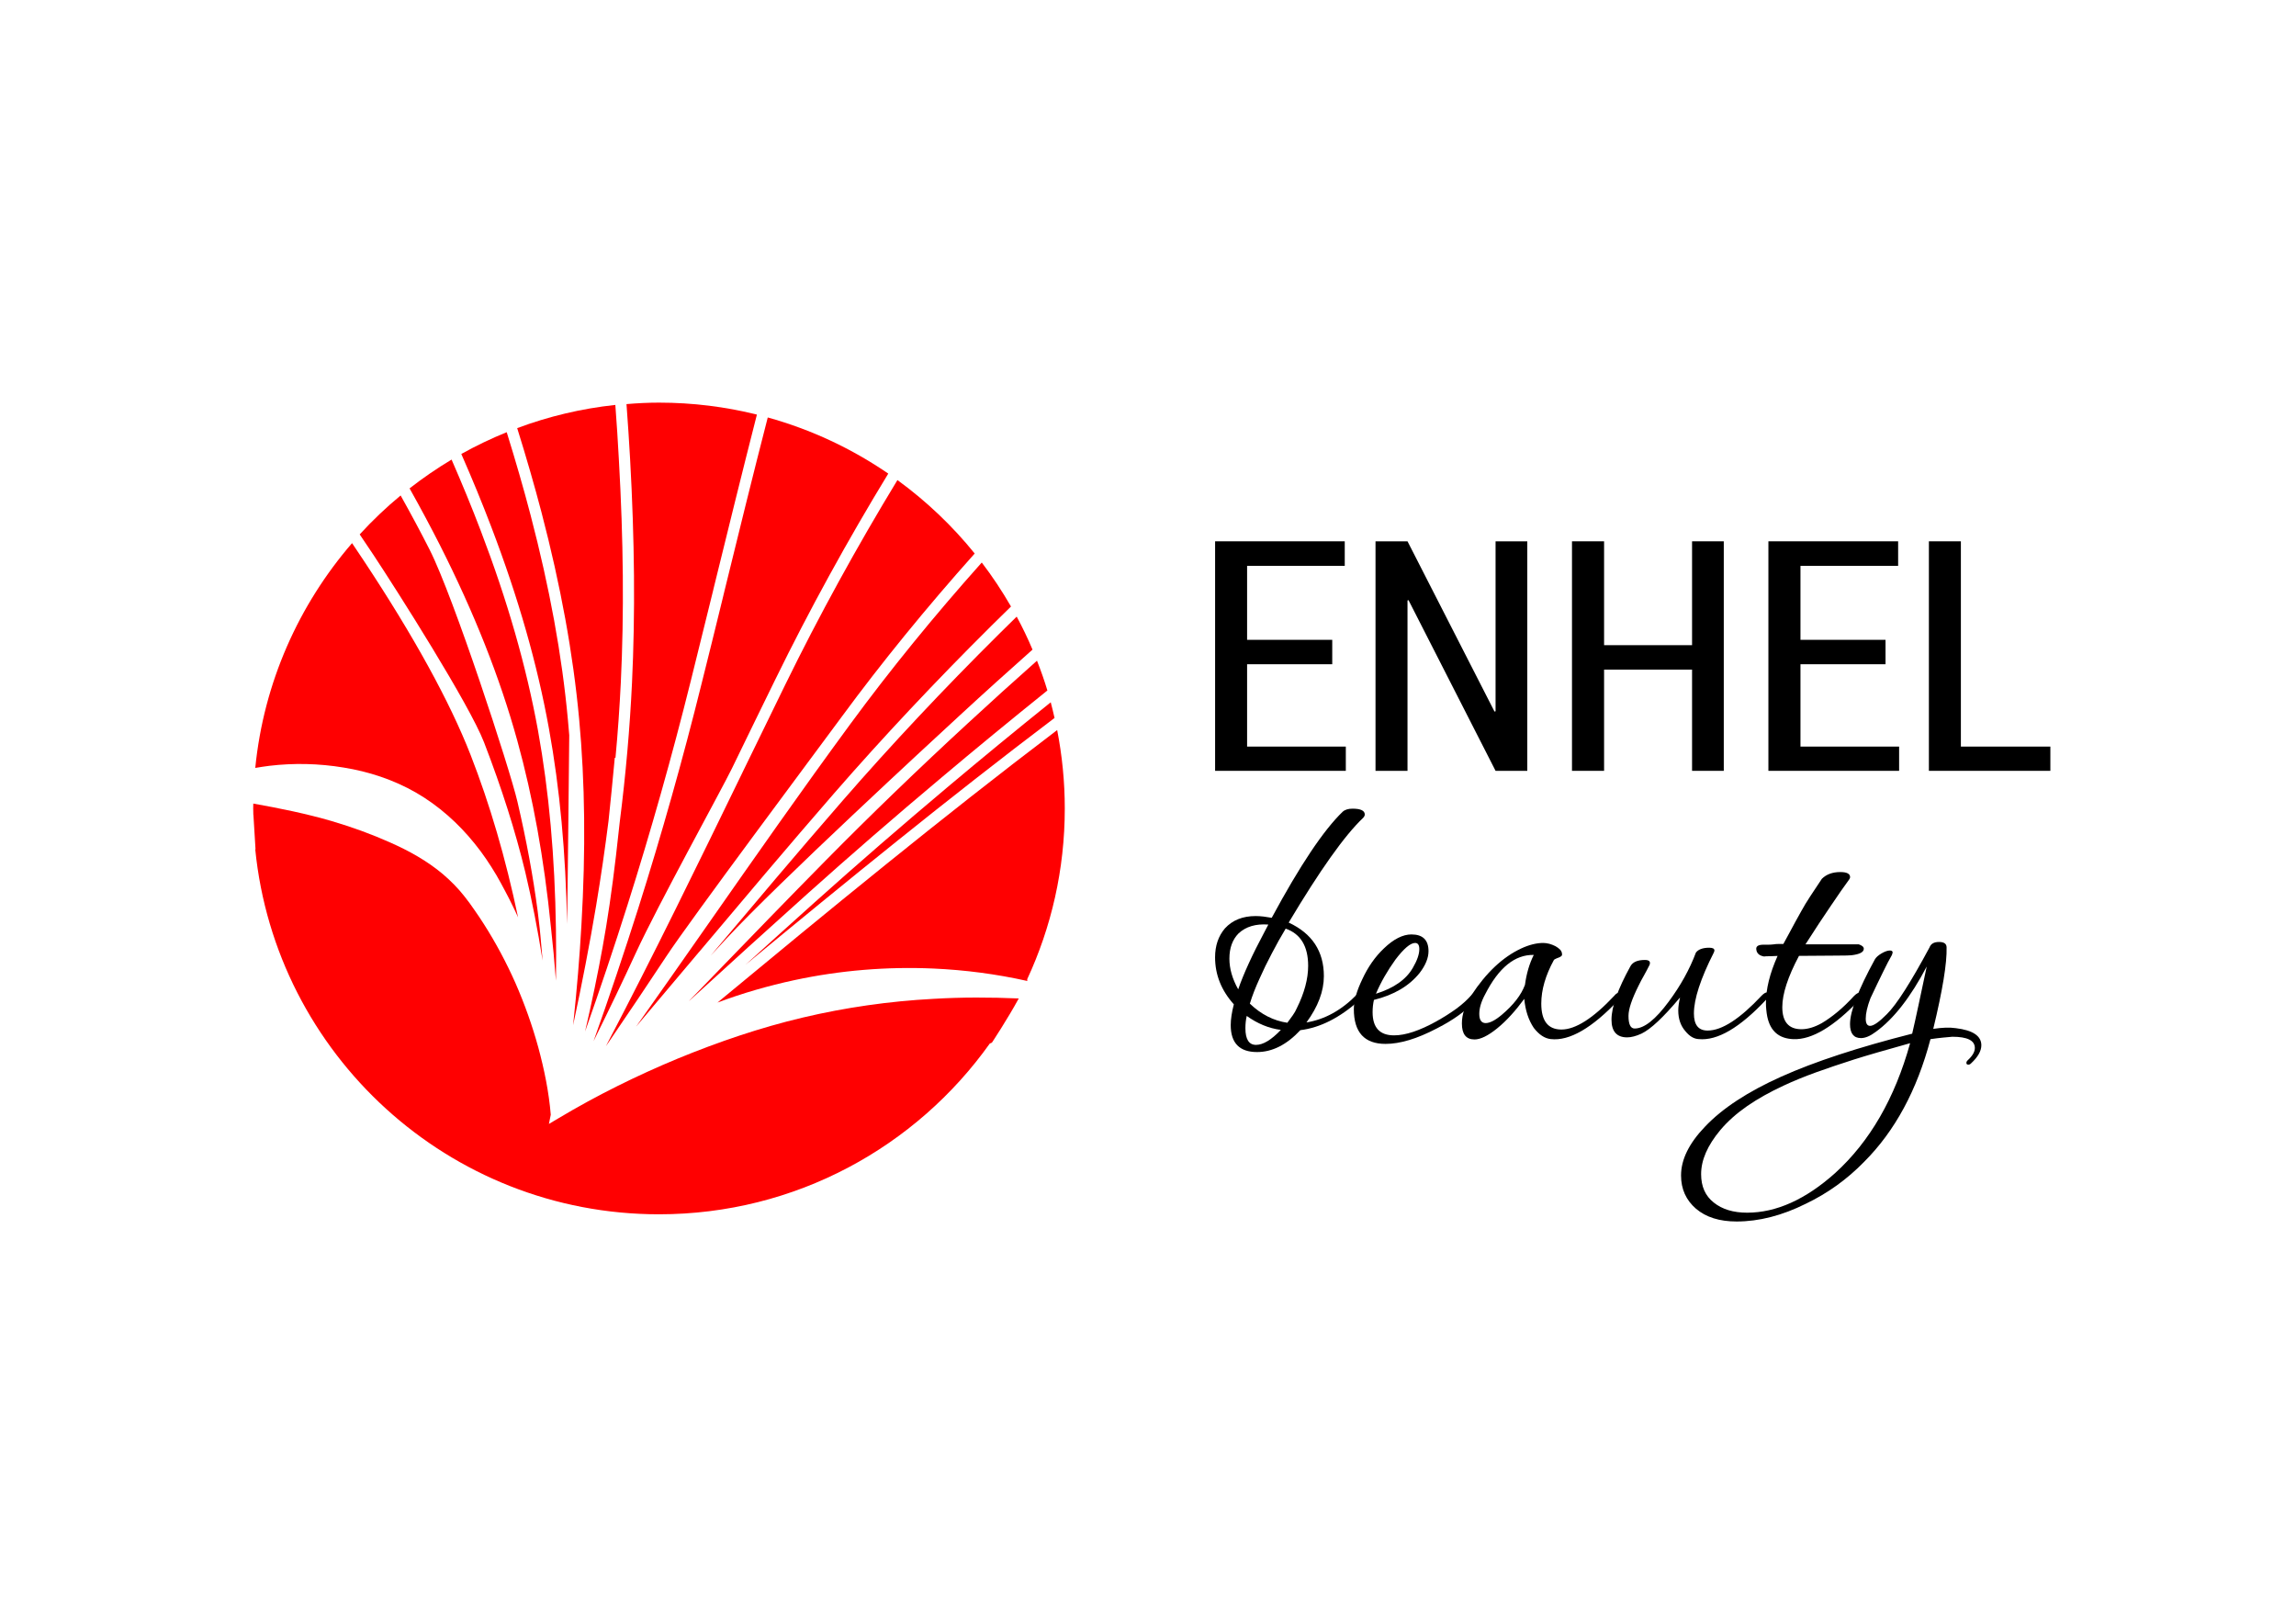
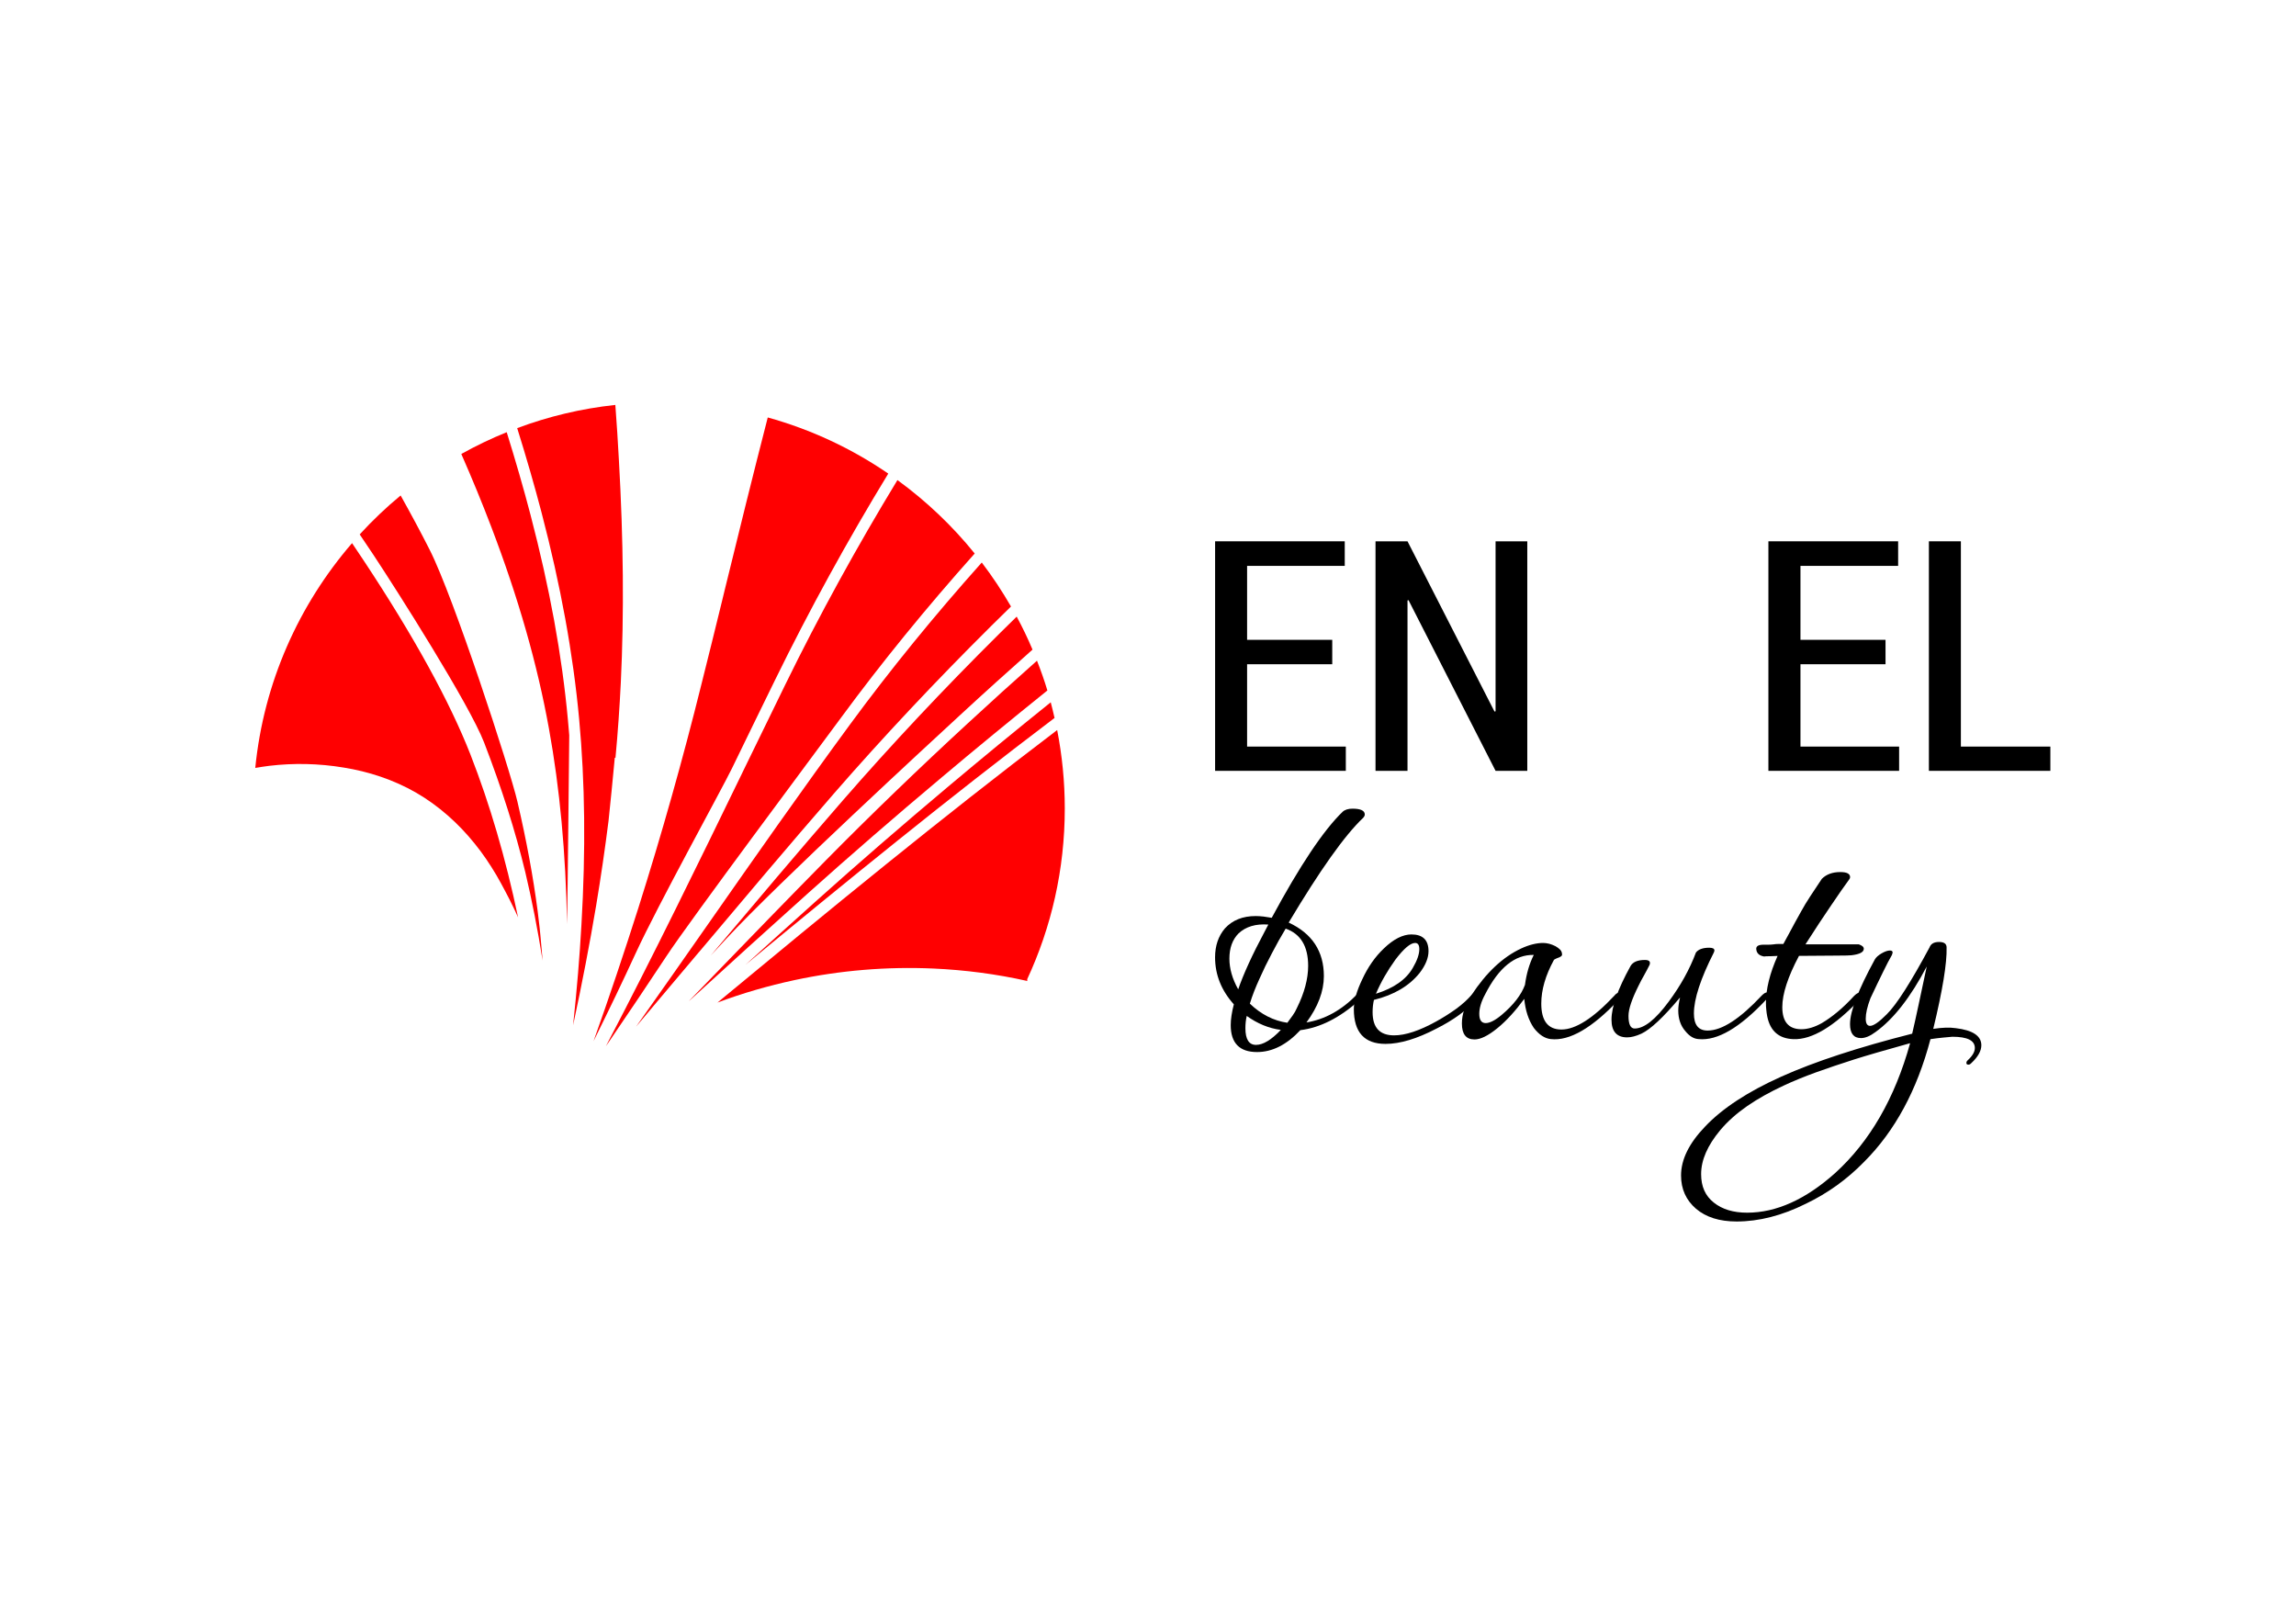
<svg xmlns="http://www.w3.org/2000/svg" version="1.1" id="Слой_1" x="0px" y="0px" viewBox="0 0 841.89 595.28" style="enable-background:new 0 0 841.89 595.28;" xml:space="preserve">
  <style type="text/css">
	.st0{fill:#FF0001;}
</style>
  <g>
    <path class="st0" d="M126.01,281.4c9.12,1.46,18.25,4.43,26.54,9.19c8.26,4.77,15.58,11.31,21.51,18.7c3,3.67,5.6,7.59,7.98,11.59   c0.6,1.03,1.11,1.97,1.63,2.9l1.6,2.98c1.04,1.96,2.05,3.93,3,5.93c0.6,1.2,1.14,2.41,1.7,3.65   c-4.59-21.85-10.33-41.42-17.43-59.62c-7.63-19.5-20.79-43.44-39.1-71.1c-1.42-2.17-2.87-4.32-4.35-6.5   c-19.5,22.58-32.38,51.06-35.49,82.41c1.71-0.29,3.44-0.55,5.15-0.77C107.68,279.7,116.89,279.88,126.01,281.4" />
-     <path class="st0" d="M189.67,271.49c5.77,20.89,9.81,43.21,12.32,68.22c0.73,6.45,1.34,13.02,1.86,19.83c0.1-6.47,0.1-12.69,0-18.8   c-0.39-26.66-2.54-50.51-6.58-72.93c-4.27-23.4-11.11-47.35-21-73.25c-3.21-8.44-6.78-17.11-10.69-26.07   c-5.36,3.21-10.51,6.75-15.4,10.56c3.94,7.02,7.62,13.91,11.05,20.64C173.94,224.81,183.25,248.31,189.67,271.49" />
    <path class="st0" d="M177.51,272.21c6.55,17.01,11.47,32.52,15.09,47.48c2.46,10.36,4.56,21.08,6.37,32.49   c-0.24-3.06-0.51-6.09-0.8-9.06l-0.29-2.92c-0.23-2.1-0.49-4.12-0.73-6.16c-1.65-12.59-4.06-25.71-7.41-40.1   c-2.82-12.12-23.36-74.96-32.2-92.4c-3.29-6.5-6.86-13.13-10.64-19.89c-5.34,4.4-10.35,9.19-15.01,14.27   c1.7,2.51,3.36,4.95,4.99,7.43C145.68,216.65,172.07,258.15,177.51,272.21" />
    <path class="st0" d="M201.28,267.09c4.01,22.09,6.17,45.54,6.65,71.66c0.21-9.71,0.8-69.21,0.8-69.21   c-0.16-1.89-0.33-3.78-0.49-5.64c-2.18-23.69-6.68-48.26-13.69-75.06c-2.53-9.69-5.46-19.81-8.75-30.39   c-5.75,2.33-11.29,4.99-16.65,7.98c4.02,9.16,7.67,18.02,10.96,26.66C190.09,219.22,197,243.44,201.28,267.09" />
    <path class="st0" d="M264.91,219.71c-2.54,10.36-5.08,20.72-7.69,31.07c-6.81,27.47-14.61,55.12-23.17,82.17   c-5.15,16.2-10.61,32.49-16.41,48.75c0.05-0.13,0.11-0.23,0.18-0.36c5.62-11.34,10.66-21.83,15.35-32.03   c8.13-17.63,31.3-59.57,35.19-67.55c5.25-10.77,10.46-21.54,15.79-32.37c12.66-25.86,26.64-51.29,41.56-75.76   c-13.33-9.14-28.22-16.15-44.19-20.58c-5.48,21.28-10.69,42.46-15.8,63.31L264.91,219.71z" />
-     <path class="st0" d="M231.74,250.38c-0.78,16.42-2.28,33.6-4.5,51.03c-0.42,4.04-0.88,8.16-1.37,12.27   c-1.47,12.55-3.09,23.59-4.94,33.73c-1.74,9.65-3.84,19.73-6.4,30.76c5.49-15.46,10.69-31.01,15.58-46.45   c8.55-27.01,16.33-54.58,23.14-81.92c2.74-11.05,5.47-22.11,8.21-33.2l0.26-1.12c5.15-20.9,10.36-42.15,15.82-63.49   c-11.47-2.85-23.51-4.38-35.89-4.38c-4.01,0-7.98,0.2-11.93,0.54c0.52,6.86,0.94,13.52,1.32,20.07   C232.71,198.14,232.94,225.03,231.74,250.38" />
    <path class="st0" d="M272.47,282.73l-0.39,0.82c-15.95,32.81-32.33,66.47-49.91,99.99c0.39-0.54,0.77-1.06,1.12-1.61   c7.33-10.75,14.4-21.26,20.99-31.25c8.41-12.84,55.77-76.22,64.18-87.66c14.78-20.09,31.2-40.24,48.94-60.09   c-8.2-10.17-17.74-19.21-28.33-26.93c-14.79,24.33-28.68,49.55-41.22,75.19C282.73,261.62,277.62,272.16,272.47,282.73" />
    <path class="st0" d="M259.89,338.44c-8.77,12.53-17.63,25.2-26.66,37.95c7.74-9.16,15.41-18.22,22.91-27.16l0.26-0.29   c16.05-19.06,32.65-38.76,49.48-58.13c17.81-20.45,37.17-41.07,57.61-61.36c2.4-2.35,4.77-4.71,7.22-7.09   c-3.23-5.6-6.81-11.01-10.72-16.13c-17.47,19.55-33.63,39.4-48.21,59.24C294.09,289.54,276.7,314.41,259.89,338.44" />
    <path class="st0" d="M298.73,330.8c-8.44,7.56-16.94,15.25-25.38,22.91c36.69-30.32,74.38-61.02,112.94-90.2l0.39-0.29   c-0.42-1.92-0.91-3.85-1.4-5.75c-12.86,10.33-25.42,20.66-37.47,30.79C330.88,302.48,314.37,316.79,298.73,330.8" />
    <path class="st0" d="M302.84,315.39c-13.82,14.01-27.76,28.41-41.24,42.33l-1.35,1.4c-2.54,2.62-5.08,5.25-7.64,7.88   c0.15-0.13,0.28-0.24,0.44-0.36c13.91-12.71,28.33-25.82,42.95-38.91c15.64-14.01,32.18-28.37,49.17-42.62   c12.46-10.51,25.51-21.21,38.88-31.97c-1.11-3.7-2.4-7.33-3.81-10.92c-8.67,7.69-17.14,15.35-25.35,22.94   C336.86,281.77,319.34,298.67,302.84,315.39" />
    <path class="st0" d="M309,293.5c-16.46,18.92-32.68,38.17-48.39,56.81c1.04-1.11,2.09-2.25,3.16-3.39l2.41-2.62   c19.24-20.76,75.93-72.98,85.9-82.17c8.6-7.95,17.47-15.93,26.52-23.97c-1.74-4.15-3.68-8.16-5.8-12.1   c-2.15,2.12-4.29,4.2-6.39,6.29C346.03,252.56,326.72,273.14,309,293.5" />
    <path class="st0" d="M212.35,263.51c2.18,23.41,2.44,48.1,0.85,75.53c-0.65,11.63-1.66,23.69-3.05,36.81   c3.28-15.23,6.08-29.77,8.44-43.84c1.76-10.56,3.28-21.02,4.55-31.1c0.78-7.12,1.43-14.26,2.12-21.36l0.16-1.76l0.26,0.03   c0.88-9.3,1.51-18.59,1.96-27.63c1.21-25.21,0.98-51.98-0.72-81.78c-0.34-6.5-0.78-13.12-1.29-19.96   c-12.53,1.34-24.59,4.24-35.99,8.51c3.36,10.74,6.32,21,8.9,30.83C205.62,214.83,210.13,239.62,212.35,263.51" />
-     <path class="st0" d="M342.27,366.19c-16.2,0.86-32.23,3.16-47.9,6.86c-15.67,3.7-30.92,8.91-45.85,15.04   c-14.92,6.19-29.59,13.43-43.7,21.86l-3.55,2.1l0.68-3.37v-0.02c-0.68-8.26-2.38-16.57-4.56-24.62   c-2.22-8.08-5.02-15.93-8.34-23.53c-3.36-7.59-7.25-14.88-11.67-21.8c-1.11-1.73-2.22-3.42-3.42-5.1l-1.73-2.46   c-0.65-0.85-1.27-1.71-1.86-2.44c-2.38-3.06-5.12-5.8-7.98-8.24c-5.86-4.94-12.48-8.57-19.32-11.6   c-6.83-3.05-13.95-5.64-21.44-7.85c-9.16-2.67-18.77-4.64-28.76-6.42c0,0.6-0.03,1.19-0.03,1.79c0,0.78,0.05,1.56,0.05,2.35h0.03   l0.77,12.64c-0.03,0-0.07,0-0.1,0c7.51,75.14,70.92,133.8,148.05,133.8c50.05,0,94.32-24.72,121.29-62.6l0.78-0.33   c0,0,5.7-8.6,9.84-16.2C363.09,365.6,352.66,365.57,342.27,366.19" />
    <path class="st0" d="M390.43,296.39c0-9.83-0.98-19.42-2.79-28.74c-42.64,32.33-84.2,66.48-124.56,99.91   c9.16-3.44,18.64-6.17,28.22-8.23c16.75-3.59,33.92-5,50.93-4.25c11.6,0.52,23.17,2.02,34.44,4.56c0.03-0.21,0.02-0.42-0.03-0.62   C385.49,339.97,390.43,318.77,390.43,296.39" />
  </g>
  <g>
    <polygon points="488.5,243.52 457.28,243.52 457.28,273.71 493.48,273.71 493.48,282.6 445.55,282.6 445.55,198.45 493.09,198.45    493.09,207.46 457.28,207.46 457.28,234.57 488.5,234.57  " />
    <polygon points="560.02,282.6 548.39,282.6 516.46,220.01 516.1,220.14 516.1,282.6 504.37,282.6 504.37,198.45 516.1,198.45    548,260.87 548.39,260.77 548.39,198.45 560.02,198.45  " />
-     <polygon points="632.07,282.6 620.44,282.6 620.44,245.49 588.18,245.49 588.18,282.6 576.41,282.6 576.41,198.45 588.18,198.45    588.18,236.53 620.44,236.53 620.44,198.45 632.07,198.45  " />
    <polygon points="691.38,243.52 660.19,243.52 660.19,273.71 696.36,273.71 696.36,282.6 648.43,282.6 648.43,198.45 696,198.45    696,207.46 660.19,207.46 660.19,234.57 691.38,234.57  " />
    <polygon points="719.01,273.71 751.82,273.71 751.82,282.6 707.28,282.6 707.28,198.45 719.01,198.45  " />
    <g>
      <path d="M465.07,338.96c-4.63-0.34-8.24,0.75-10.92,3.24c-2.22,2.25-3.36,5.34-3.36,9.25c0,3.65,1.07,7.41,3.23,11.26    c1.89-5.52,5.12-12.63,9.81-21.39L465.07,338.96z M458.29,367.95c4.11,3.93,8.67,6.26,13.75,7.01c0.68-0.91,1.34-1.81,1.96-2.69    c0.62-0.86,1.14-1.78,1.53-2.69c2.77-5.57,4.14-10.75,4.14-15.49c0-7.15-2.74-11.71-8.24-13.64c-1.76,2.93-3.45,5.93-5.05,9.03    c-1.63,3.06-3.16,6.19-4.56,9.35C460.41,361.92,459.2,364.95,458.29,367.95 M479.05,374.84c6.75-1.09,12.91-4.51,18.51-10.25    c0.55-0.42,0.98-0.64,1.24-0.64c0.49,0,0.75,0.29,0.75,0.86c0,0.75-0.42,1.43-1.24,2.02c-7.1,6.32-14.24,9.94-21.51,10.85    c-4.99,5.35-10.3,8.02-15.87,8.02c-6.42,0-9.65-3.29-9.65-9.87c0-2.18,0.39-4.71,1.14-7.62c-4.56-5.08-6.88-10.83-6.88-17.24    c0-4.27,1.21-7.79,3.62-10.62c2.77-3.01,6.49-4.51,11.28-4.51c0.88,0,1.86,0.07,2.87,0.18c1.01,0.13,1.99,0.29,3,0.46    c10.33-19.16,19-32.13,26-38.87c0.81-0.75,2.05-1.14,3.62-1.14c3,0,4.5,0.72,4.5,2.15c0,0.41-0.23,0.81-0.62,1.24    c-6.78,6.42-15.84,19.21-27.28,38.37c8.6,3.99,12.9,10.54,12.9,19.63C485.43,363.42,483.28,369.07,479.05,374.84 M469.66,377.58    c-4.4-0.57-8.57-2.3-12.51-5.12c-0.33,1.42-0.49,2.92-0.49,4.48c0,4.09,1.3,6.13,3.88,6.13    C463.15,383.07,466.17,381.24,469.66,377.58" />
      <path d="M518.05,354.83c1.56-2.66,2.38-4.97,2.38-6.86c0-1.51-0.52-2.27-1.53-2.27c-1.73,0-4.14,2.05-7.23,6.11    c-3,4.17-5.38,8.34-7.14,12.51C511.15,362.25,515.61,359.08,518.05,354.83 M541.03,366.58c-3,3.67-7.72,7.17-14.24,10.49    c-7.17,3.75-13.43,5.64-18.74,5.64c-7.75,0-11.63-4.25-11.63-12.76c0-3.08,1.08-6.75,3.13-11c2.09-4.5,4.72-8.24,7.89-11.24    c3.55-3.42,6.94-5.13,10.1-5.13c4.17,0,6.26,2.05,6.26,6.13c0,2.49-1.08,5.17-3.26,8c-3.81,4.74-9.38,8.05-16.75,9.87    c-0.33,1.42-0.49,2.92-0.49,4.5c0,5.67,2.61,8.5,7.88,8.5c4.17,0,9.32-1.71,15.48-5.12c2.87-1.6,5.28-3.16,7.4-4.69    c2.09-1.55,3.81-3.11,5.25-4.69c1.56-1.66,2.35-1.76,2.35-0.26C541.65,365.34,541.45,365.91,541.03,366.58" />
      <path d="M562.4,350.09c-6.91-0.16-12.87,4.66-17.86,14.5c-1.43,2.64-2.12,5.02-2.12,7.1c0,2.25,0.78,3.39,2.35,3.39    c1.5,0,3.49-1.01,5.86-3c4.37-3.68,7.17-7.33,8.54-11.01C559.73,356.9,560.81,353.25,562.4,350.09 M593.52,366.58    c-9.74,10.33-18.02,15.12-24.86,14.37c-2.25-0.23-4.33-1.61-6.26-4.11c-1.92-2.85-3.09-6.39-3.49-10.64    c-1.6,2.17-3.19,4.15-4.82,5.93c-1.63,1.79-3.32,3.44-5.18,4.94c-3.32,2.67-6.06,4.01-8.24,4.01c-3.1,0-4.63-1.96-4.63-5.87    c0-3.34,1.17-6.81,3.52-10.39c5.41-8.25,11.47-13.95,18.25-17.11c2.9-1.34,5.61-2.01,8.08-2.01c0.72,0,1.4,0.12,2.22,0.31    c0.78,0.21,1.5,0.51,2.25,0.88c0.68,0.38,1.27,0.82,1.76,1.32c0.42,0.49,0.65,1.08,0.65,1.74c0,0.26-0.13,0.49-0.42,0.68    c-0.29,0.21-0.62,0.39-0.98,0.49c-0.39,0.15-0.75,0.28-1.07,0.46c-0.33,0.16-0.52,0.29-0.52,0.36c-3.06,5.59-4.63,10.92-4.63,16    c0,6.34,2.48,9.5,7.4,9.5c5.15,0,11.63-4.12,19.36-12.37c0.59-0.75,1.17-1.12,1.76-1.12c0.42,0,0.62,0.29,0.62,0.86    C594.27,365.49,594.01,366.07,593.52,366.58" />
      <path d="M628.42,349.21c-4.86,9.58-7.3,17.04-7.3,22.35c0,4.19,1.66,6.26,5.02,6.26c5.25,0,11.86-4.29,19.88-12.87    c0.75-0.75,1.37-1.11,1.89-1.11c0.39,0,0.62,0.29,0.62,0.88c0,0.65-0.29,1.24-0.88,1.73c-9.68,10.33-17.92,15.17-24.77,14.5    c-1.76-0.08-3.36-1.03-4.86-2.87c-1.76-1.99-2.64-4.55-2.64-7.63c0-1.33,0.23-2.92,0.65-4.76c-6.09,7.27-10.79,11.67-14.14,13.26    c-1.99,0.91-3.75,1.37-5.25,1.37c-3.81,0-5.74-2.17-5.74-6.5c0-4.66,2.31-11.19,6.97-19.63c0.85-1.5,2.61-2.25,5.28-2.25    c1.56,0,2.12,0.59,1.73,1.76c-0.65,1.34-1.37,2.64-2.05,3.88c-0.72,1.24-1.4,2.54-2.05,3.88c-2.41,4.82-3.65,8.49-3.65,10.98    c0,3.09,0.75,4.63,2.25,4.63c3.52,0,7.66-3.29,12.51-9.87c4.33-5.83,7.66-11.83,9.97-17.99c0.91-1.17,2.54-1.76,4.89-1.76    c1.27,0,1.89,0.34,1.89,1.01C628.65,348.62,628.55,348.88,628.42,349.21" />
      <path d="M646.64,346.34h1.82c0.62,0,1.27-0.05,1.96-0.13c0.39-0.08,0.91-0.13,1.53-0.13h1.96c0.55-1.07,1.4-2.62,2.51-4.61    c1.04-2,2.44-4.51,4.11-7.51c0.91-1.66,1.99-3.45,3.26-5.38c1.24-1.92,2.64-4.04,4.24-6.39c1.66-1.65,3.91-2.48,6.78-2.48    c2.38,0,3.58,0.62,3.58,1.87c0,0.25-0.1,0.54-0.36,0.88c-1.76,2.41-3.98,5.56-6.62,9.5c-2.67,3.89-5.8,8.65-9.38,14.24h19.52    c1.24,0.42,1.86,0.95,1.86,1.63c0,1.24-1.5,2.02-4.5,2.38c-0.52,0.07-2.35,0.13-5.51,0.13c-3.16,0-7.76,0.03-13.75,0.1    c-4.07,7.66-6.12,13.93-6.12,18.77c0,5.41,2.35,8.12,7.01,8.12c2.31,0,4.82-0.75,7.49-2.25c1.83-1.09,3.75-2.44,5.7-4.07    c1.96-1.6,4.01-3.6,6.16-5.93c0.85-0.83,1.53-1.21,2.02-1.12c0.42,0,0.62,0.29,0.62,0.88c0,0.51-0.2,1.04-0.62,1.61    c-9.42,9.91-17.53,14.75-24.24,14.52c-5.34-0.18-8.54-2.92-9.65-8.26c-0.16-0.83-0.29-1.66-0.36-2.51    c-0.1-0.81-0.13-1.66-0.13-2.48c0-5.1,1.4-10.85,4.27-17.27c-1.86,0.1-3.16,0.13-3.94,0.13c-0.81,0-1.04,0.05-0.72,0.13    c-1.89-0.26-2.93-1.08-3.13-2.51C643.77,346.96,644.65,346.34,646.64,346.34" />
      <path d="M707.51,347.34c0.49-1.34,1.66-2,3.49-2c1.86,0,2.77,0.67,2.77,2c0.16,5.75-1.47,15.72-4.89,29.86    c3.23-0.49,6-0.59,8.25-0.26c6.26,0.75,9.38,2.85,9.38,6.26c0,2.1-1.24,4.3-3.75,6.63c-0.33,0.34-0.65,0.49-0.98,0.49    c-0.52,0-0.75-0.2-0.75-0.62c0-0.34,0.13-0.67,0.49-0.99c1.73-1.58,2.61-3.09,2.61-4.5c0-2.75-2.74-4.12-8.25-4.12    c-0.91,0.07-2.02,0.18-3.39,0.31c-1.34,0.11-2.87,0.33-4.63,0.57c-4.92,18.66-13,33.65-24.34,44.99    c-6.26,6.42-13.39,11.54-21.38,15.36c-8.67,4.32-17.14,6.5-25.38,6.5c-6.26,0-11.21-1.56-14.89-4.69    c-3.62-3.13-5.47-7.18-5.47-12.19c0-5.83,2.93-11.78,8.76-17.86c6.39-6.76,15.74-12.87,28.02-18.38    c12.29-5.51,28.28-10.75,47.97-15.74c0.65-2.75,1.4-6.16,2.28-10.26c0.88-4.07,1.89-8.86,3.06-14.37    c-5.9,11.24-12.15,19.26-18.74,24c-2.02,1.51-3.81,2.25-5.38,2.25c-2.67,0-4.01-1.71-4.01-5.13c0-4.72,3.06-12.66,9.12-23.74    c0.42-0.73,1.24-1.48,2.44-2.18c1.2-0.7,2.25-1.06,3.06-1.06c0.65,0,1.01,0.24,1.01,0.75c0,0.08-0.1,0.38-0.26,0.88    c-0.91,1.56-2.02,3.68-3.29,6.31c-1.3,2.62-2.83,5.82-4.59,9.56c-1.17,3.08-1.73,5.57-1.73,7.49c0,1.76,0.55,2.64,1.6,2.64    c1.27,0,3.32-1.43,6.13-4.27C695.48,368.24,700.66,360.08,707.51,347.34 M700.4,382.45c-9.03,2.51-15.9,4.5-20.63,6    c-4.99,1.6-9.65,3.16-13.88,4.69c-4.27,1.55-8.18,3.14-11.76,4.81c-5.08,2.35-9.58,4.86-13.49,7.56c-3.91,2.72-7.2,5.65-9.87,8.83    c-4.66,5.59-7.01,10.95-7.01,16.12c0,4.5,1.53,7.98,4.66,10.43c3.06,2.46,7.14,3.7,12.22,3.7c10.65,0,21.44-4.84,32.26-14.52    C685.64,418.49,694.8,402.62,700.4,382.45" />
    </g>
  </g>
</svg>